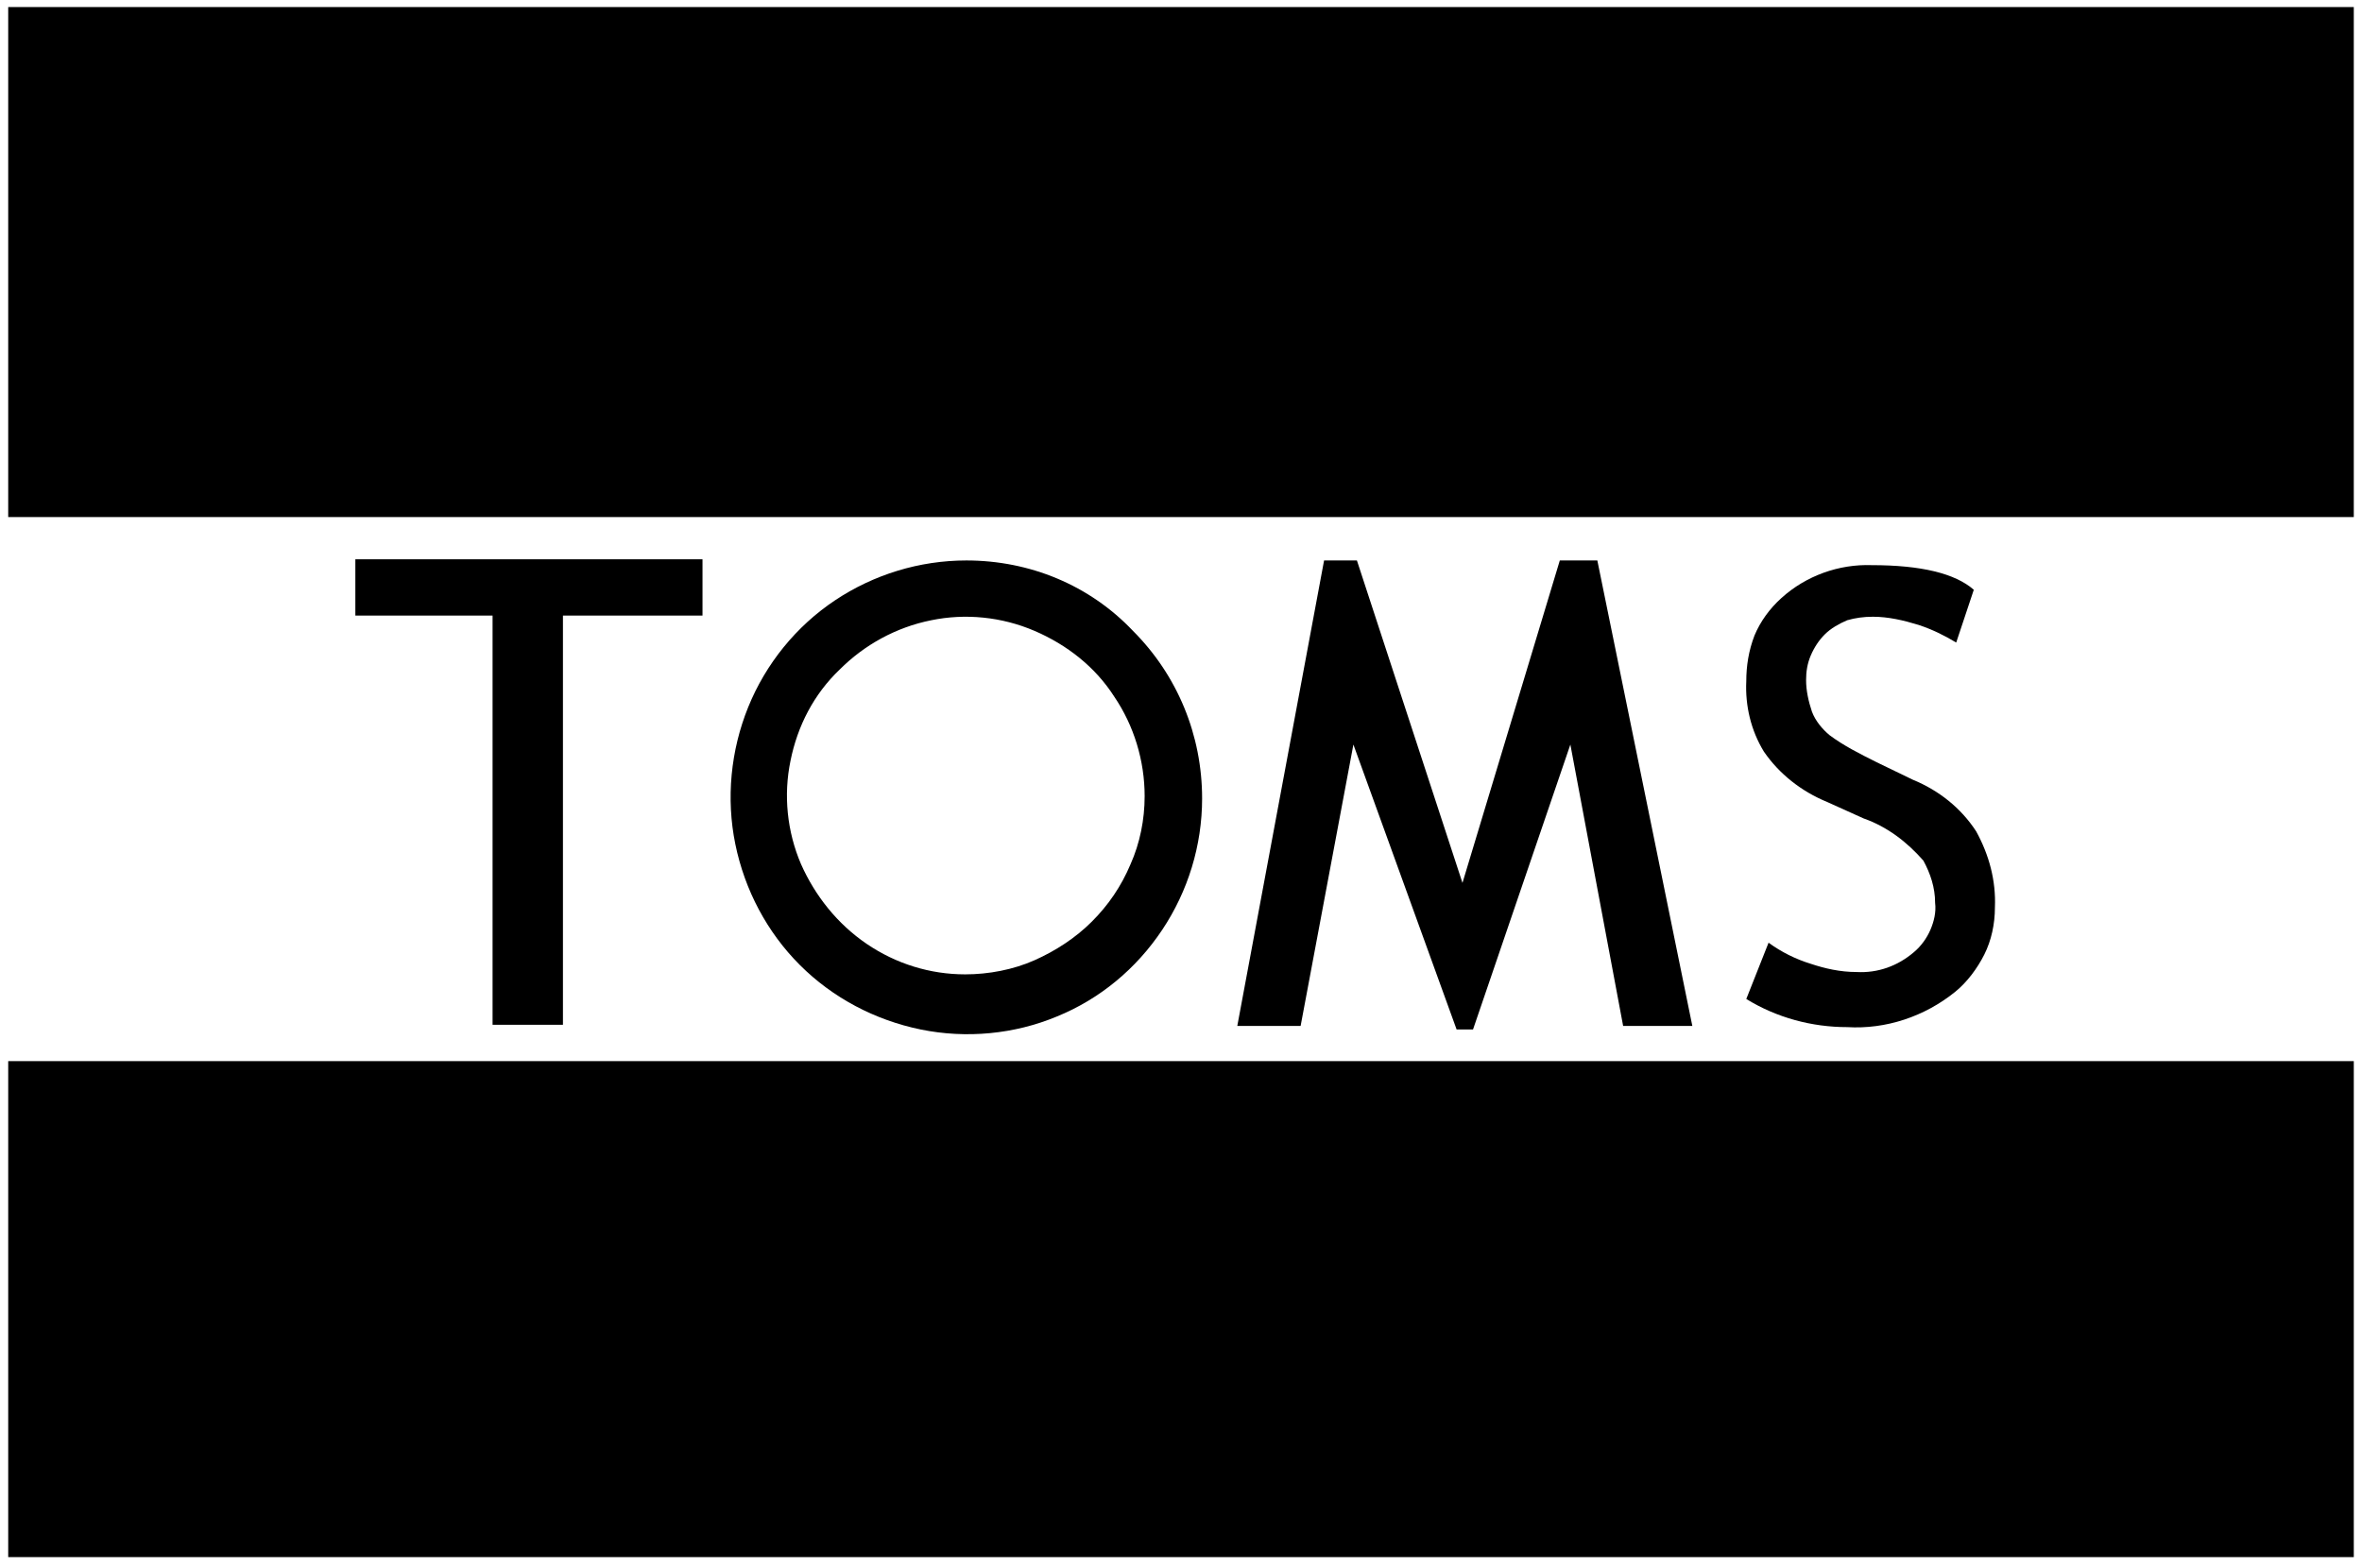
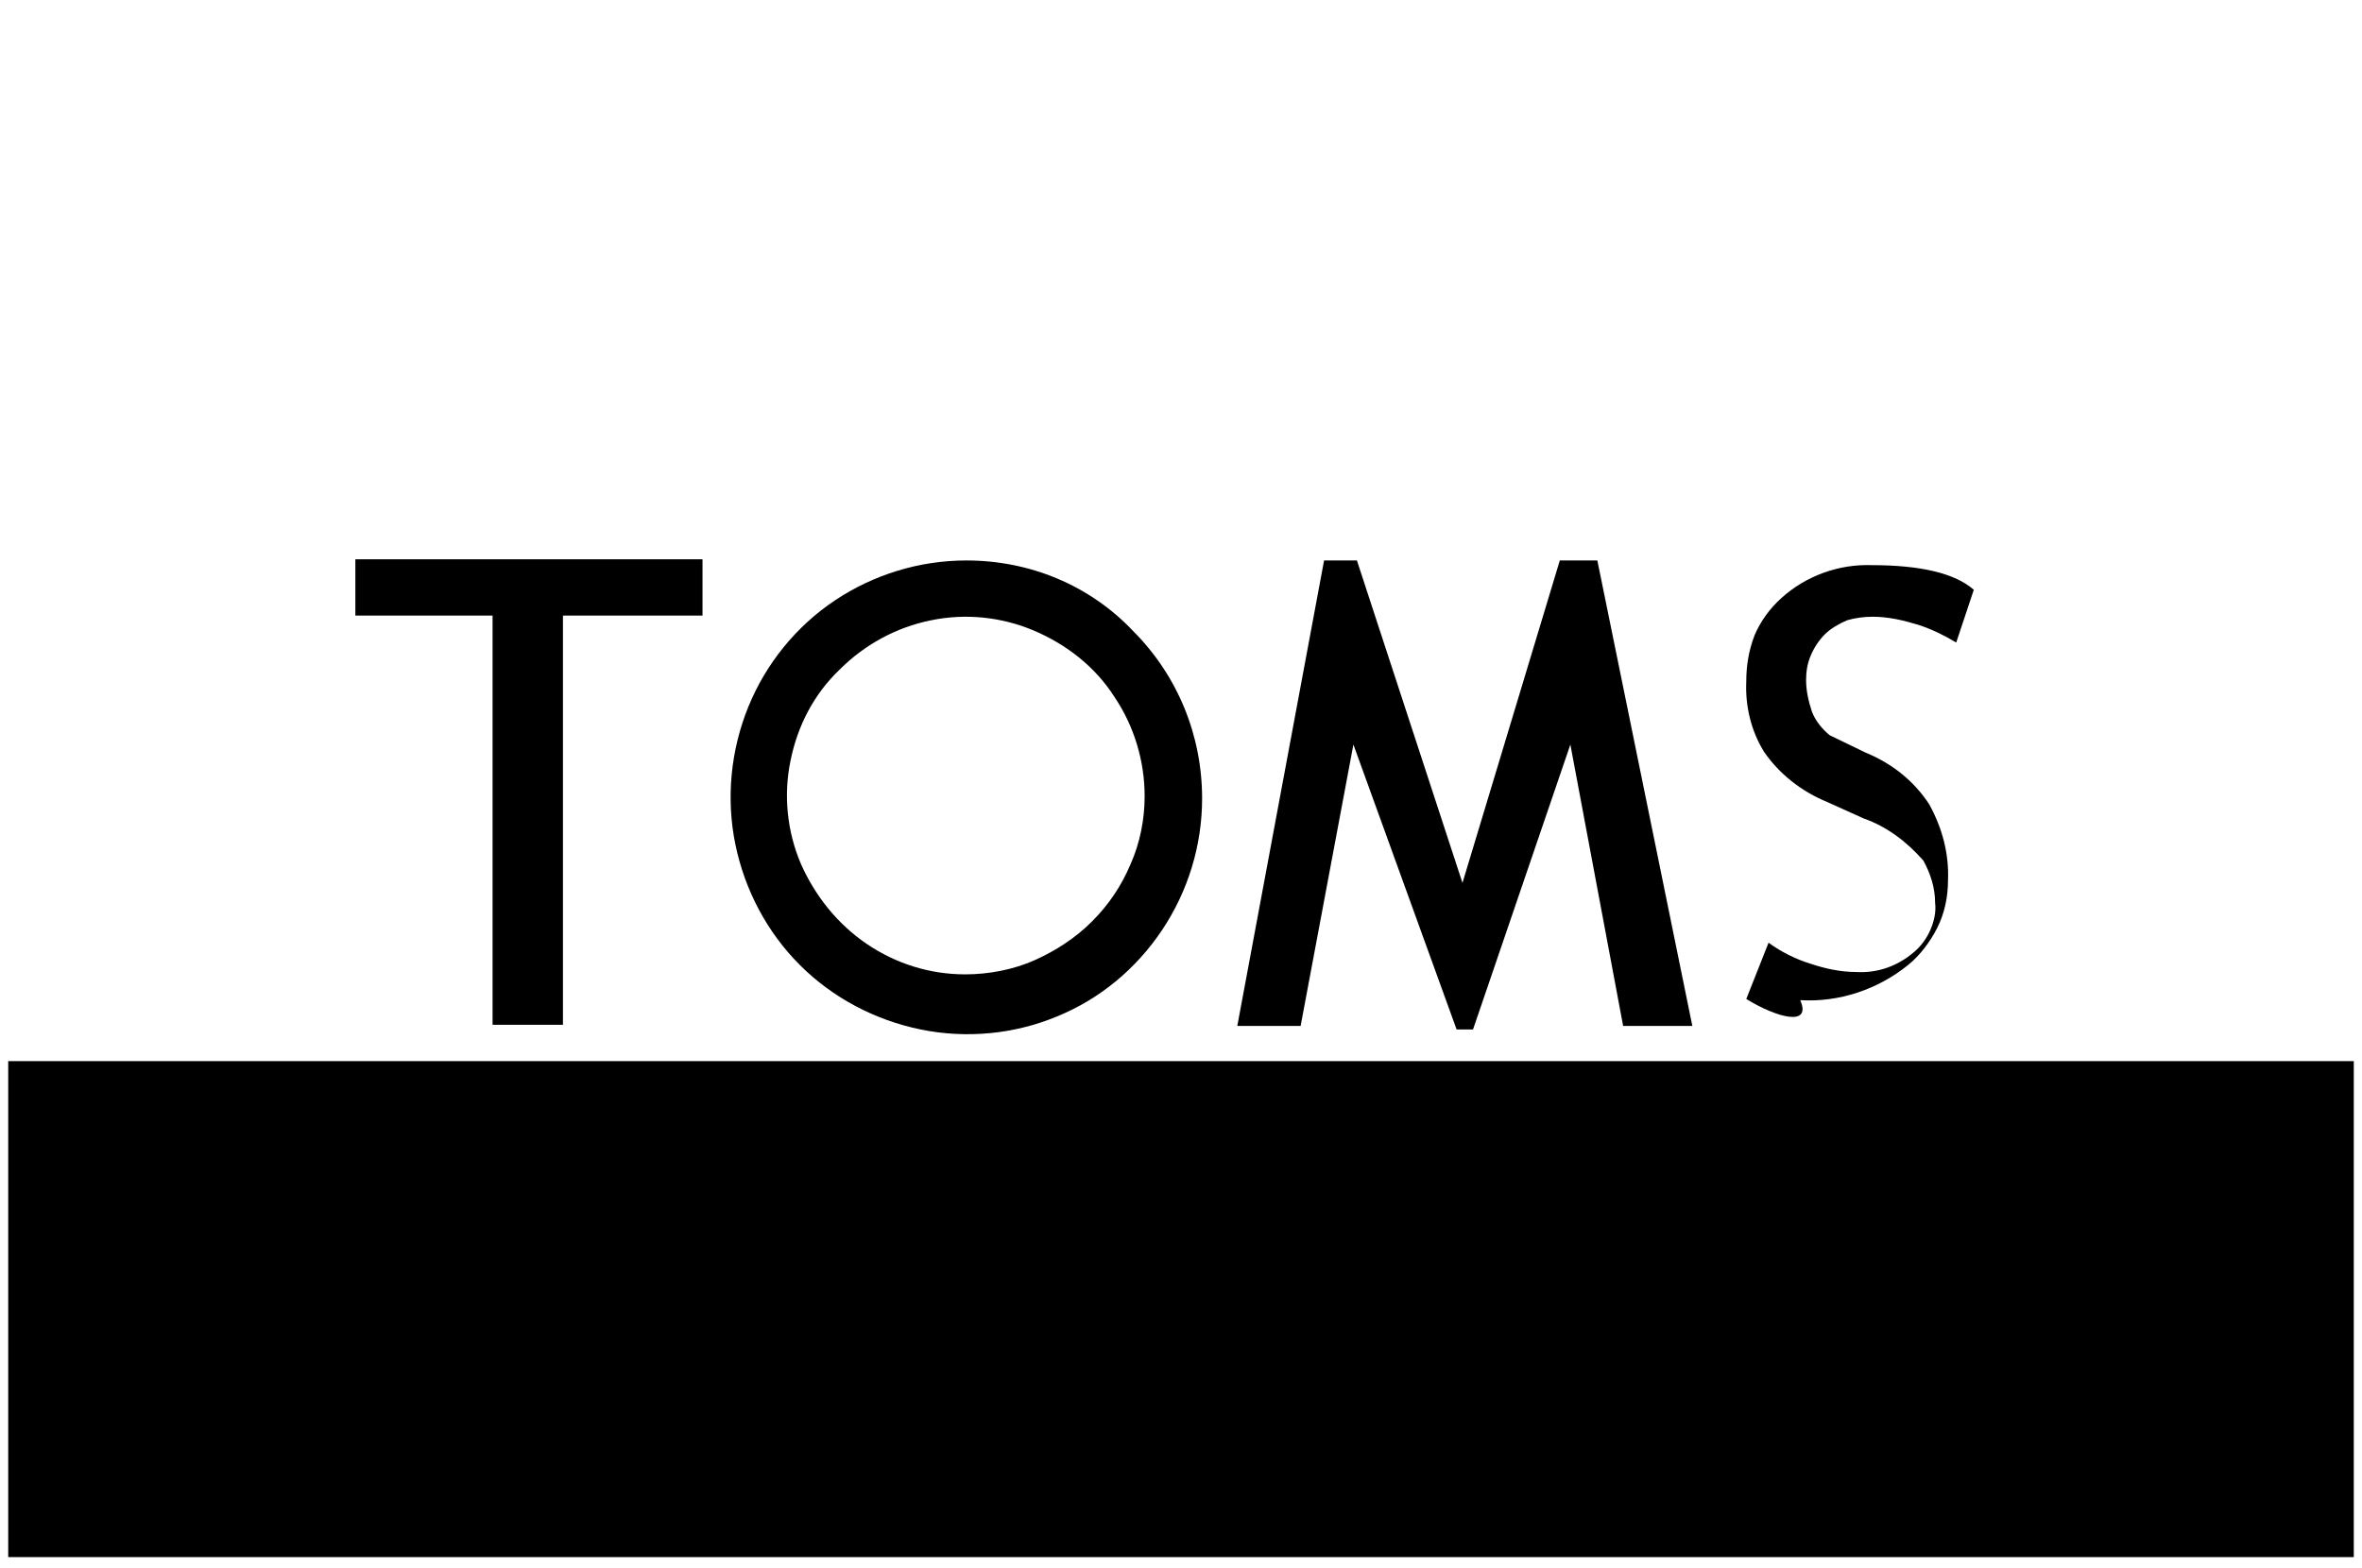
<svg xmlns="http://www.w3.org/2000/svg" version="1.1" id="Vrstva_1" x="0px" y="0px" viewBox="-641.7 528.9 201.4 133.7" style="enable-background:new -641.7 528.9 201.4 133.7;" xml:space="preserve">
  <g>
    <path d="M-505.5,576.7l8.1,39.7h-5.9l-4.5-24l-8.3,24.3h-1.4l-8.8-24.3l-4.5,24h-5.4l7.4-39.7h2.8l9,27.5l8.3-27.5H-505.5z" />
-     <path d="M-441,529.5h-200V573h200V529.5z" />
    <path d="M-441,619.4h-200v42.3h200V619.4z" />
    <path d="M-611.4,576.6v4.8h11.7v34.9h6v-34.9h11.9v-4.8H-611.4z" />
    <path d="M-559.3,576.7c-4,0-7.9,1.2-11.2,3.4c-3.3,2.2-5.9,5.4-7.4,9.1c-1.5,3.7-1.9,7.8-1.1,11.7c0.8,3.9,2.7,7.5,5.5,10.3   c2.8,2.8,6.4,4.7,10.3,5.5c3.9,0.8,8,0.4,11.6-1.1c3.7-1.5,6.8-4.1,9-7.4c2.2-3.3,3.4-7.2,3.4-11.2c0-5.4-2.1-10.5-5.9-14.3   C-548.8,578.8-553.9,576.7-559.3,576.7z M-559.4,612c-3,0-5.9-0.9-8.4-2.6c-2.5-1.7-4.4-4.1-5.6-6.8c-1.2-2.8-1.5-5.9-0.9-8.8   c0.6-3,2-5.7,4.2-7.8c2.1-2.1,4.8-3.6,7.8-4.2c2.9-0.6,6-0.3,8.8,0.9c2.8,1.2,5.2,3.1,6.8,5.6c1.7,2.5,2.6,5.5,2.6,8.5   c0,2-0.4,4-1.2,5.8c-0.8,1.9-1.9,3.5-3.3,4.9s-3.1,2.5-4.9,3.3S-557.4,612-559.4,612z" />
-     <path d="M-492.8,614.1l1.9-4.8c1.1,0.8,2.3,1.4,3.6,1.8c1.2,0.4,2.5,0.7,3.9,0.7c1.8,0.1,3.5-0.5,4.9-1.7c0.6-0.5,1.1-1.2,1.4-1.9   c0.3-0.7,0.5-1.5,0.4-2.3c0-1.3-0.4-2.5-1-3.6c-1.4-1.6-3.1-2.9-5.1-3.6l-3.1-1.4c-2.2-0.9-4.1-2.4-5.4-4.3c-1.1-1.8-1.6-3.9-1.5-6   c0-1.3,0.2-2.6,0.7-3.9c0.5-1.2,1.3-2.3,2.3-3.2c2.1-1.9,4.9-2.9,7.7-2.8c4.2,0,7.1,0.7,8.7,2.1l-1.5,4.5c-1-0.6-2-1.1-3.2-1.5   c-1.3-0.4-2.6-0.7-3.9-0.7c-0.8,0-1.5,0.1-2.2,0.3c-0.7,0.3-1.4,0.7-1.9,1.2c-0.5,0.5-0.9,1.1-1.2,1.8c-0.3,0.7-0.4,1.4-0.4,2.1   c0,0.9,0.2,1.8,0.5,2.7c0.3,0.8,0.9,1.5,1.5,2c1.2,0.9,2.6,1.6,4,2.3l3.1,1.5c2.2,0.9,4.1,2.4,5.4,4.4c1.1,2,1.7,4.2,1.6,6.5   c0,1.4-0.3,2.8-0.9,4s-1.5,2.4-2.5,3.2c-2.6,2.1-5.9,3.2-9.2,3C-487.2,616.5-490.2,615.7-492.8,614.1" />
+     <path d="M-492.8,614.1l1.9-4.8c1.1,0.8,2.3,1.4,3.6,1.8c1.2,0.4,2.5,0.7,3.9,0.7c1.8,0.1,3.5-0.5,4.9-1.7c0.6-0.5,1.1-1.2,1.4-1.9   c0.3-0.7,0.5-1.5,0.4-2.3c0-1.3-0.4-2.5-1-3.6c-1.4-1.6-3.1-2.9-5.1-3.6l-3.1-1.4c-2.2-0.9-4.1-2.4-5.4-4.3c-1.1-1.8-1.6-3.9-1.5-6   c0-1.3,0.2-2.6,0.7-3.9c0.5-1.2,1.3-2.3,2.3-3.2c2.1-1.9,4.9-2.9,7.7-2.8c4.2,0,7.1,0.7,8.7,2.1l-1.5,4.5c-1-0.6-2-1.1-3.2-1.5   c-1.3-0.4-2.6-0.7-3.9-0.7c-0.8,0-1.5,0.1-2.2,0.3c-0.7,0.3-1.4,0.7-1.9,1.2c-0.5,0.5-0.9,1.1-1.2,1.8c-0.3,0.7-0.4,1.4-0.4,2.1   c0,0.9,0.2,1.8,0.5,2.7c0.3,0.8,0.9,1.5,1.5,2l3.1,1.5c2.2,0.9,4.1,2.4,5.4,4.4c1.1,2,1.7,4.2,1.6,6.5   c0,1.4-0.3,2.8-0.9,4s-1.5,2.4-2.5,3.2c-2.6,2.1-5.9,3.2-9.2,3C-487.2,616.5-490.2,615.7-492.8,614.1" />
  </g>
</svg>